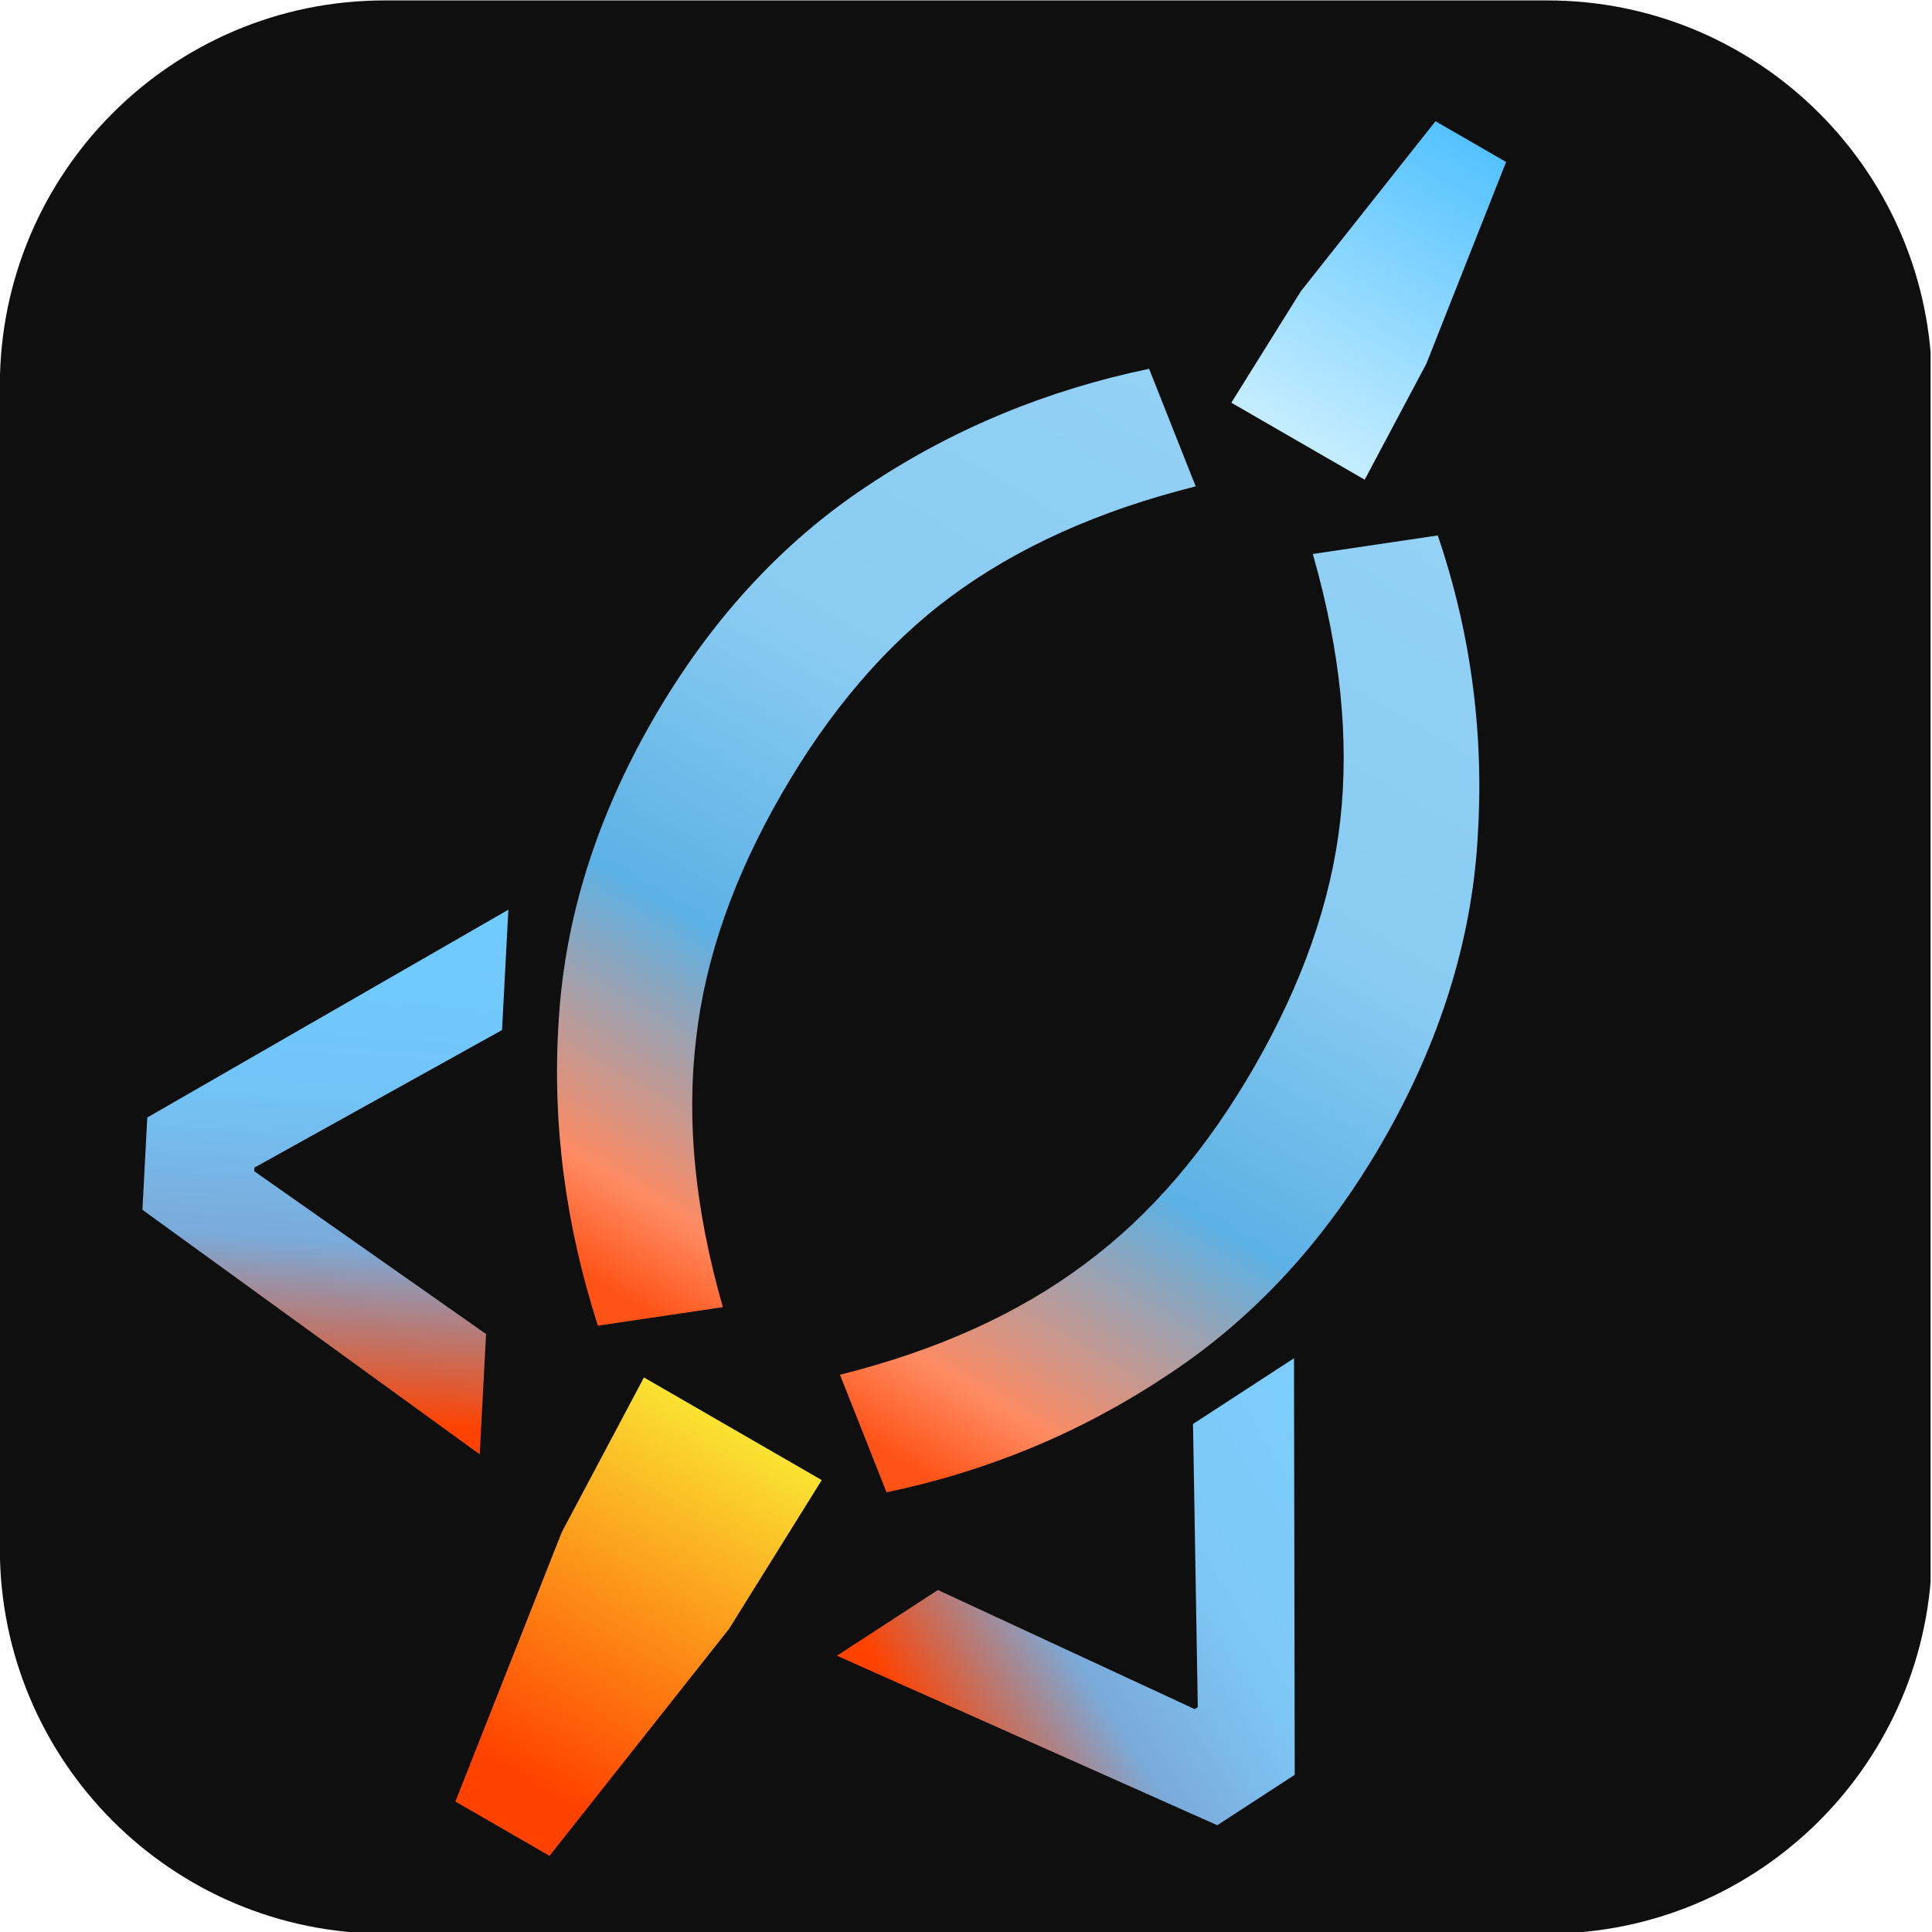
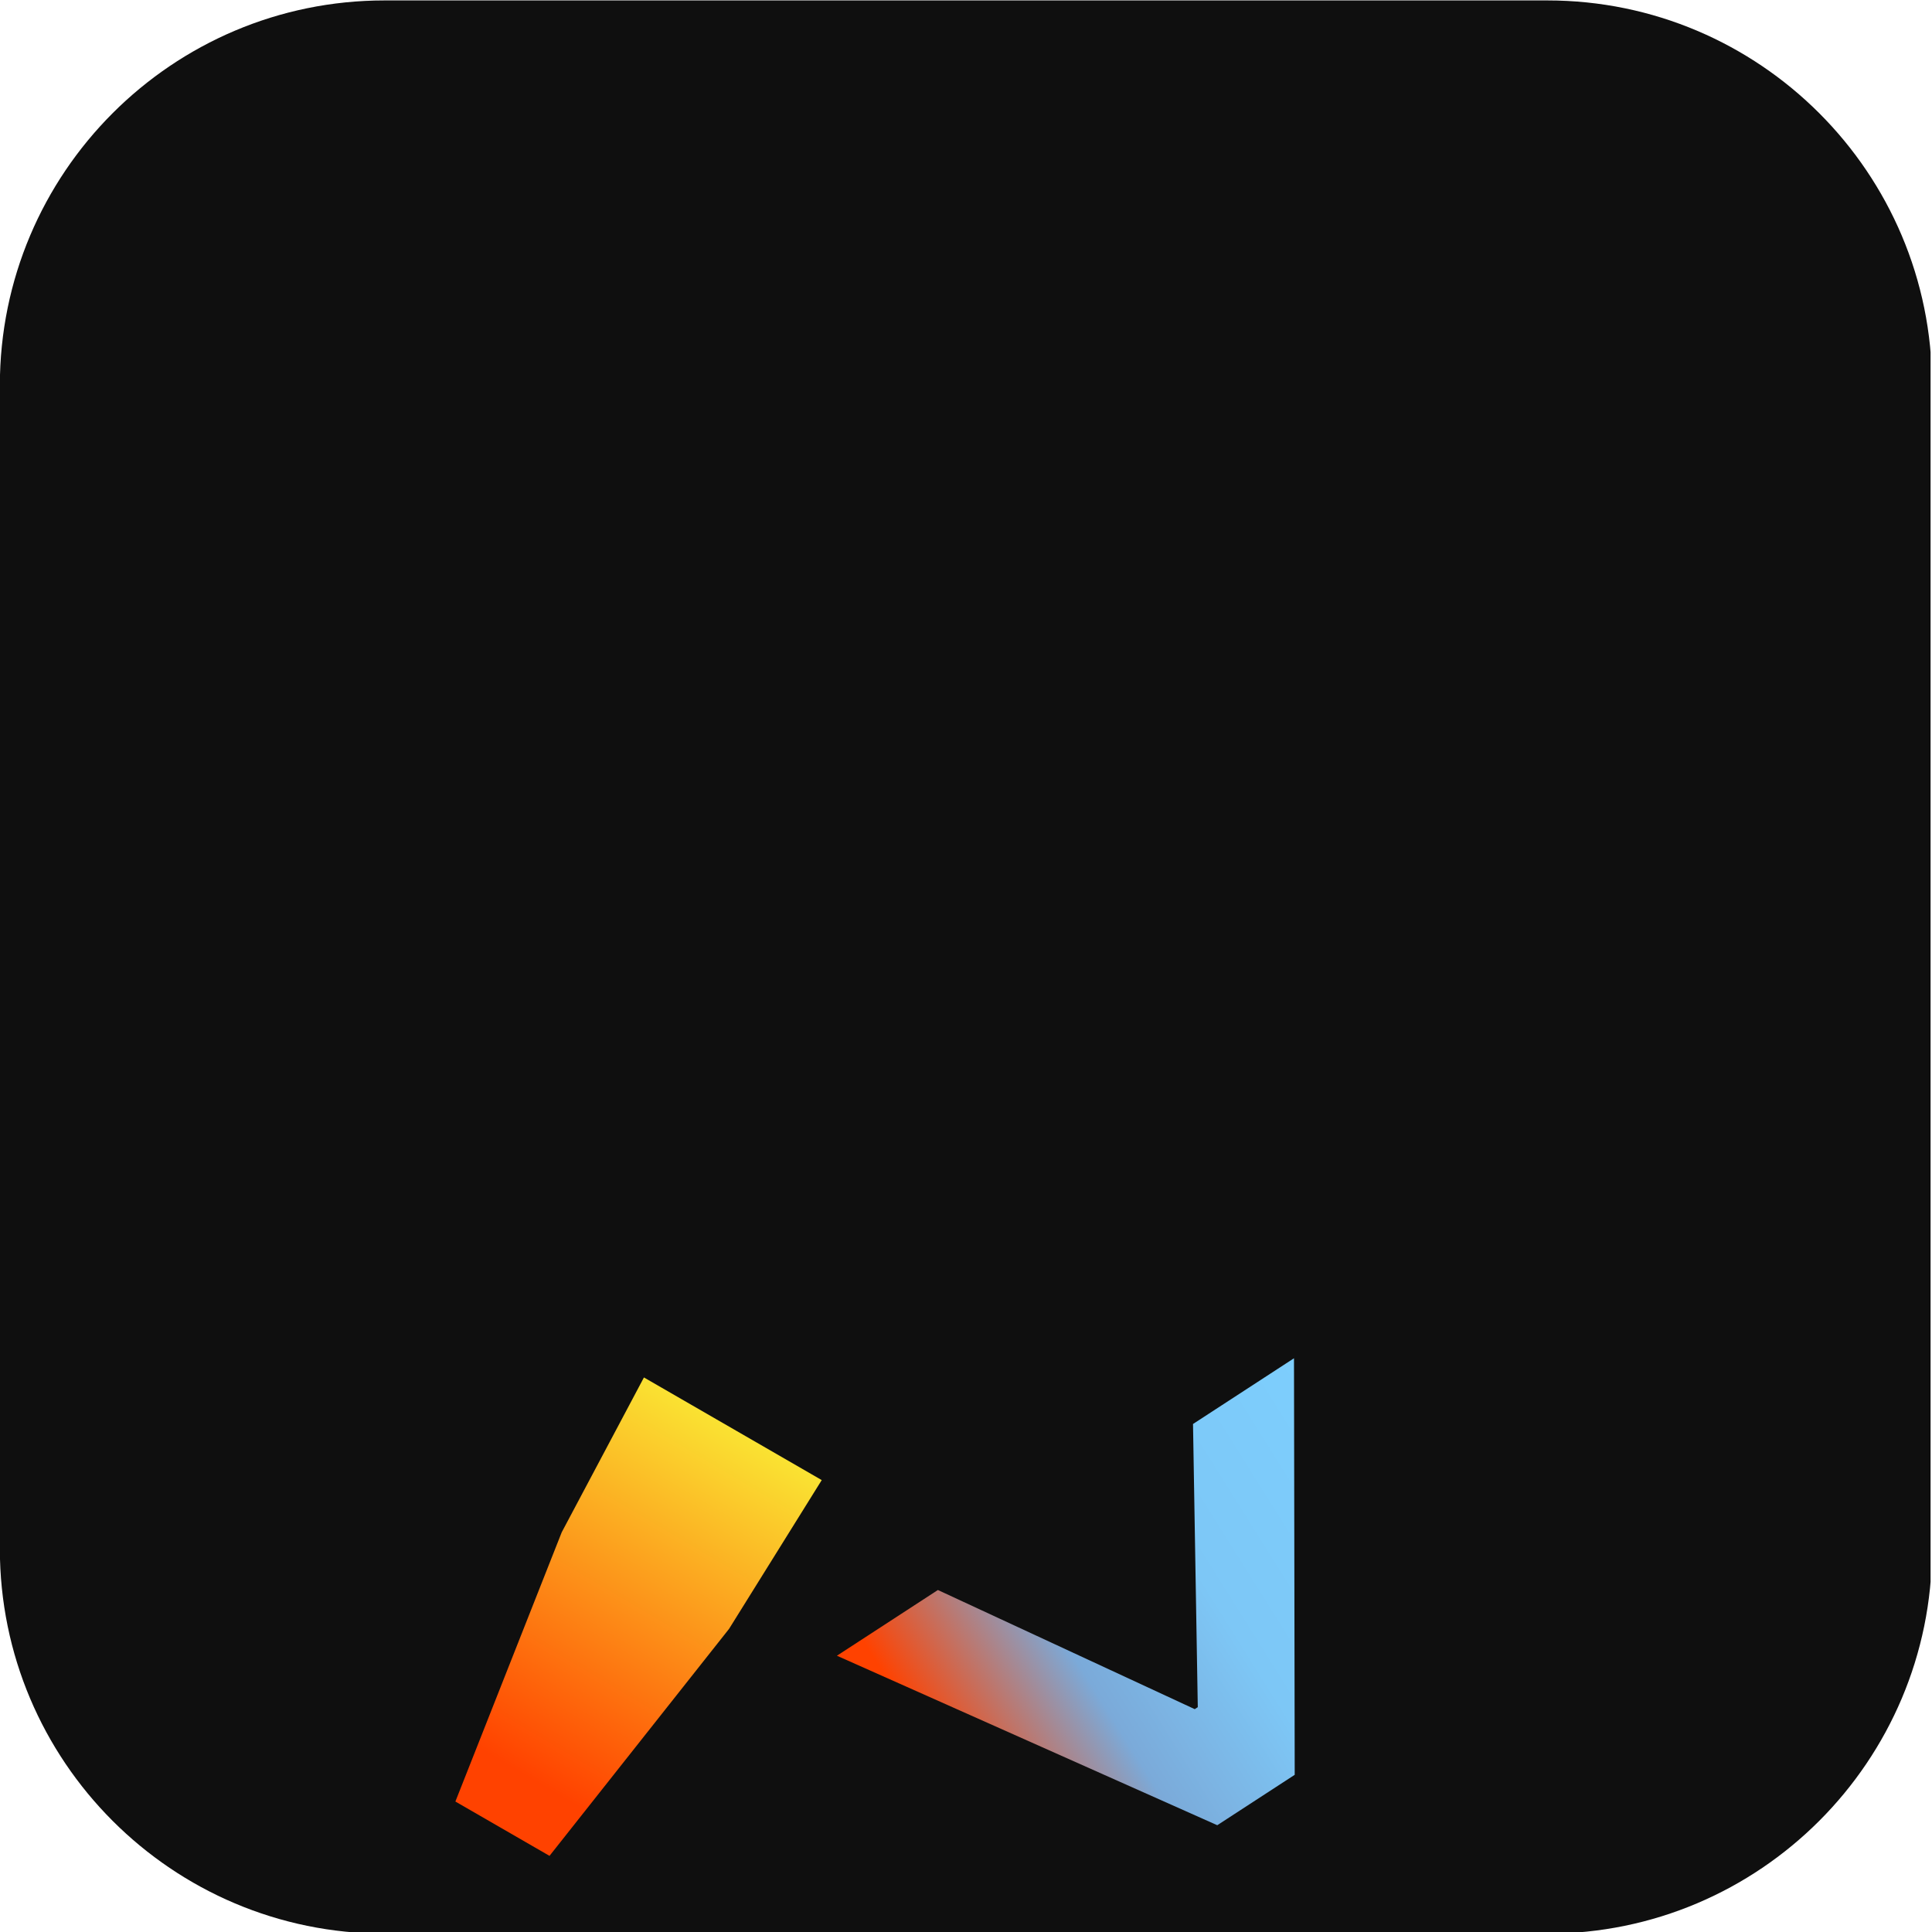
<svg xmlns="http://www.w3.org/2000/svg" width="100%" height="100%" viewBox="0 0 512 512" version="1.1" xml:space="preserve" style="fill-rule:evenodd;clip-rule:evenodd;stroke-linejoin:round;stroke-miterlimit:2;">
  <g transform="matrix(1,0,0,1,0,-1371.59)">
    <g id="logo-favicon" transform="matrix(0.991,0,0,0.992,-248.99,1133.43)">
      <rect x="251.207" y="240.169" width="516.313" height="516.313" style="fill:none;" />
      <clipPath id="_clip1">
        <rect x="251.207" y="240.169" width="516.313" height="516.313" />
      </clipPath>
      <g clip-path="url(#_clip1)">
        <g transform="matrix(0.518,0,0,0.506,233.021,227.947)">
          <path d="M1032.6,227.443L1032.6,841.621C1032.6,953.791 943.603,1044.86 833.984,1044.86L233.735,1044.86C124.116,1044.86 35.12,953.791 35.12,841.621L35.12,227.443C35.12,115.273 124.116,24.205 233.735,24.205L833.984,24.205C943.603,24.205 1032.6,115.273 1032.6,227.443Z" style="fill:rgb(15,15,15);" />
        </g>
        <g transform="matrix(0.874,0.504,-0.504,0.874,149.866,-189.03)">
          <g transform="matrix(320,0,0,320,486.724,485.896)">
-             <path d="M0.392,0.179C0.328,0.121 0.276,0.054 0.238,-0.023C0.2,-0.099 0.181,-0.184 0.181,-0.278C0.181,-0.372 0.2,-0.458 0.238,-0.534C0.276,-0.611 0.328,-0.678 0.392,-0.735L0.474,-0.67C0.414,-0.612 0.371,-0.552 0.344,-0.49C0.317,-0.428 0.304,-0.357 0.304,-0.278C0.304,-0.199 0.317,-0.129 0.344,-0.067C0.371,-0.004 0.414,0.056 0.474,0.114L0.392,0.179Z" style="fill:url(#_Linear2);fill-rule:nonzero;" />
-           </g>
+             </g>
          <g transform="matrix(320,0,0,320,633.921,485.896)">
-             <path d="M0.208,0.179L0.126,0.114C0.186,0.056 0.229,-0.004 0.256,-0.067C0.283,-0.129 0.296,-0.199 0.296,-0.278C0.296,-0.357 0.283,-0.428 0.256,-0.49C0.229,-0.552 0.186,-0.612 0.126,-0.67L0.208,-0.735C0.273,-0.678 0.324,-0.611 0.362,-0.534C0.4,-0.458 0.419,-0.372 0.419,-0.278C0.419,-0.184 0.4,-0.099 0.362,-0.023C0.324,0.054 0.273,0.121 0.208,0.179Z" style="fill:url(#_Linear3);fill-rule:nonzero;" />
-           </g>
+             </g>
        </g>
        <g transform="matrix(-0.874,-0.504,0.504,-0.873,924.653,920.211)">
          <g transform="matrix(240,0,0,240,486.724,485.896)">
-             <path d="M0.255,-0.303L0.22,-0.54L0.215,-0.685L0.385,-0.685L0.38,-0.54L0.345,-0.303L0.255,-0.303Z" style="fill:url(#_Linear4);fill-rule:nonzero;" />
-           </g>
+             </g>
        </g>
        <g transform="matrix(0.874,0.504,-0.504,0.874,72.338,94.989)">
          <g transform="matrix(320,0,0,320,486.724,485.896)">
            <path d="M0.255,-0.303L0.22,-0.54L0.215,-0.685L0.385,-0.685L0.38,-0.54L0.345,-0.303L0.255,-0.303Z" style="fill:url(#_Linear5);fill-rule:nonzero;" />
          </g>
        </g>
        <g transform="matrix(1.008,0.053,-0.053,1.007,-207.166,114.617)">
          <g transform="matrix(240,0,0,240,486.724,485.896)">
-             <path d="M0.502,-0.031L0.116,-0.281L0.116,-0.383L0.502,-0.633L0.502,-0.5L0.237,-0.334L0.237,-0.33L0.502,-0.164L0.502,-0.031Z" style="fill:url(#_Linear6);fill-rule:nonzero;" />
-           </g>
+             </g>
        </g>
        <g transform="matrix(0.55,0.845,-0.846,0.55,599.197,-11.905)">
          <g transform="matrix(240,0,0,240,486.724,485.896)">
            <path d="M0.098,-0.031L0.098,-0.164L0.363,-0.33L0.363,-0.334L0.098,-0.5L0.098,-0.633L0.484,-0.383L0.484,-0.281L0.098,-0.031Z" style="fill:url(#_Linear7);fill-rule:nonzero;" />
          </g>
        </g>
      </g>
    </g>
  </g>
  <defs>
    <linearGradient id="_Linear2" x1="0" y1="0" x2="1" y2="0" gradientUnits="userSpaceOnUse" gradientTransform="matrix(-0.008,0.887,-0.887,-0.008,0.601,-0.734)">
      <stop offset="0" style="stop-color:rgb(147,209,245);stop-opacity:1" />
      <stop offset="0.38" style="stop-color:rgb(137,203,242);stop-opacity:1" />
      <stop offset="0.52" style="stop-color:rgb(114,190,235);stop-opacity:1" />
      <stop offset="0.66" style="stop-color:rgb(92,177,229);stop-opacity:1" />
      <stop offset="0.91" style="stop-color:rgb(255,138,97);stop-opacity:1" />
      <stop offset="1" style="stop-color:rgb(255,82,22);stop-opacity:1" />
    </linearGradient>
    <linearGradient id="_Linear3" x1="0" y1="0" x2="1" y2="0" gradientUnits="userSpaceOnUse" gradientTransform="matrix(-0.008,0.887,-0.887,-0.008,0.141,-0.734)">
      <stop offset="0" style="stop-color:rgb(147,209,245);stop-opacity:1" />
      <stop offset="0.38" style="stop-color:rgb(137,203,242);stop-opacity:1" />
      <stop offset="0.52" style="stop-color:rgb(114,190,235);stop-opacity:1" />
      <stop offset="0.66" style="stop-color:rgb(92,177,229);stop-opacity:1" />
      <stop offset="0.91" style="stop-color:rgb(255,138,97);stop-opacity:1" />
      <stop offset="1" style="stop-color:rgb(255,82,22);stop-opacity:1" />
    </linearGradient>
    <linearGradient id="_Linear4" x1="0" y1="0" x2="1" y2="0" gradientUnits="userSpaceOnUse" gradientTransform="matrix(-0.005,0.658,-0.658,-0.005,0.414,-0.678)">
      <stop offset="0" style="stop-color:rgb(196,236,255);stop-opacity:1" />
      <stop offset="1" style="stop-color:rgb(0,162,255);stop-opacity:1" />
    </linearGradient>
    <linearGradient id="_Linear5" x1="0" y1="0" x2="1" y2="0" gradientUnits="userSpaceOnUse" gradientTransform="matrix(-0.004,0.335,-0.335,-0.004,0.389,-0.684)">
      <stop offset="0" style="stop-color:rgb(250,226,50);stop-opacity:1" />
      <stop offset="1" style="stop-color:rgb(255,66,0);stop-opacity:1" />
    </linearGradient>
    <linearGradient id="_Linear6" x1="0" y1="0" x2="1" y2="0" gradientUnits="userSpaceOnUse" gradientTransform="matrix(-0.009,0.569,-0.569,-0.009,0.523,-0.627)">
      <stop offset="0" style="stop-color:rgb(112,203,255);stop-opacity:1" />
      <stop offset="0.37" style="stop-color:rgb(114,196,247);stop-opacity:1" />
      <stop offset="0.66" style="stop-color:rgb(123,170,217);stop-opacity:1" />
      <stop offset="1" style="stop-color:rgb(255,66,0);stop-opacity:1" />
    </linearGradient>
    <linearGradient id="_Linear7" x1="0" y1="0" x2="1" y2="0" gradientUnits="userSpaceOnUse" gradientTransform="matrix(-0.009,0.569,-0.569,-0.009,0.523,-0.627)">
      <stop offset="0" style="stop-color:rgb(125,206,253);stop-opacity:1" />
      <stop offset="0.38" style="stop-color:rgb(125,199,246);stop-opacity:1" />
      <stop offset="0.67" style="stop-color:rgb(123,170,217);stop-opacity:1" />
      <stop offset="1" style="stop-color:rgb(255,66,0);stop-opacity:1" />
    </linearGradient>
  </defs>
</svg>